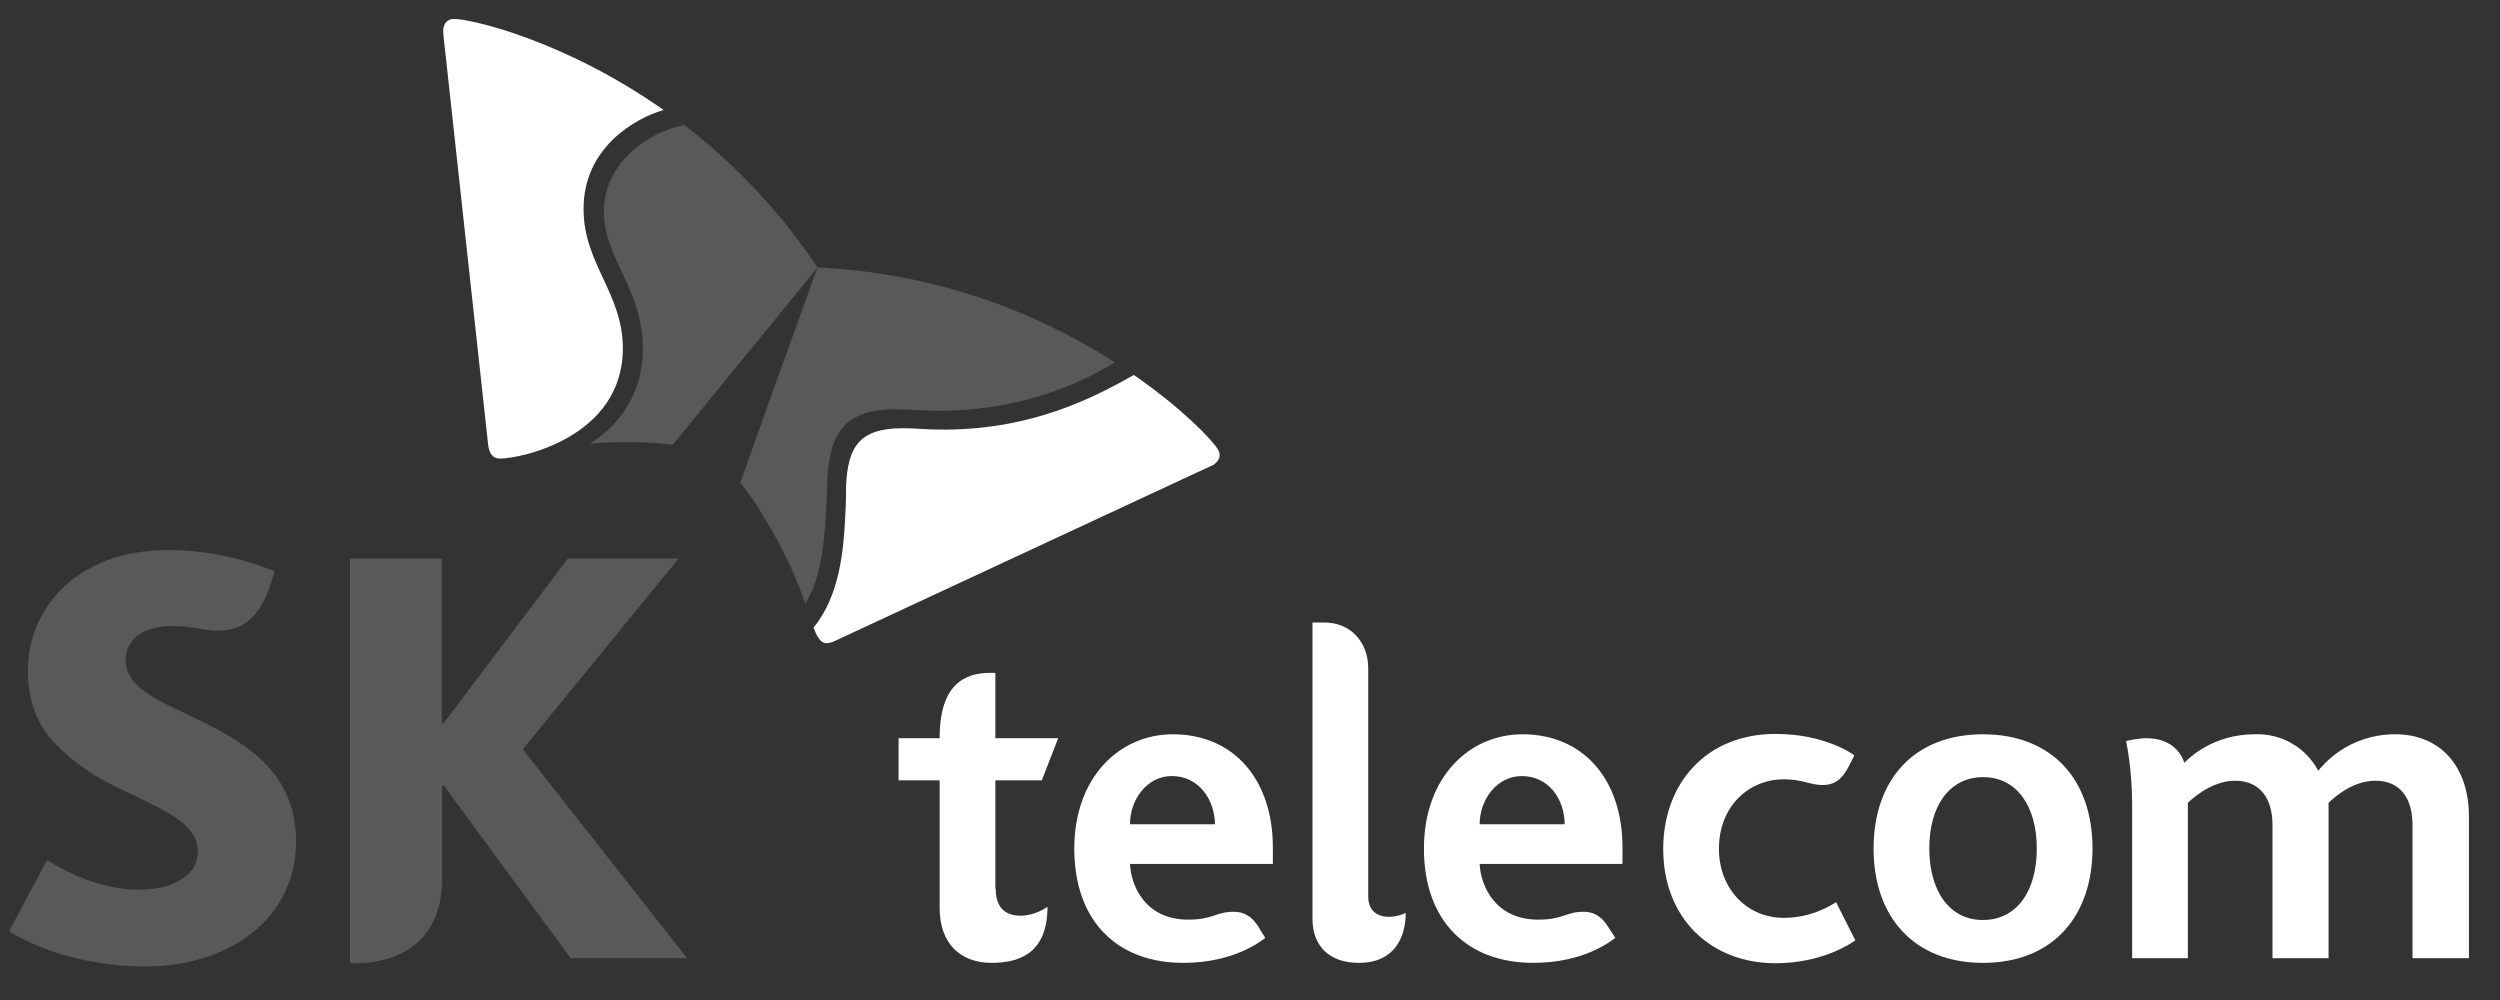
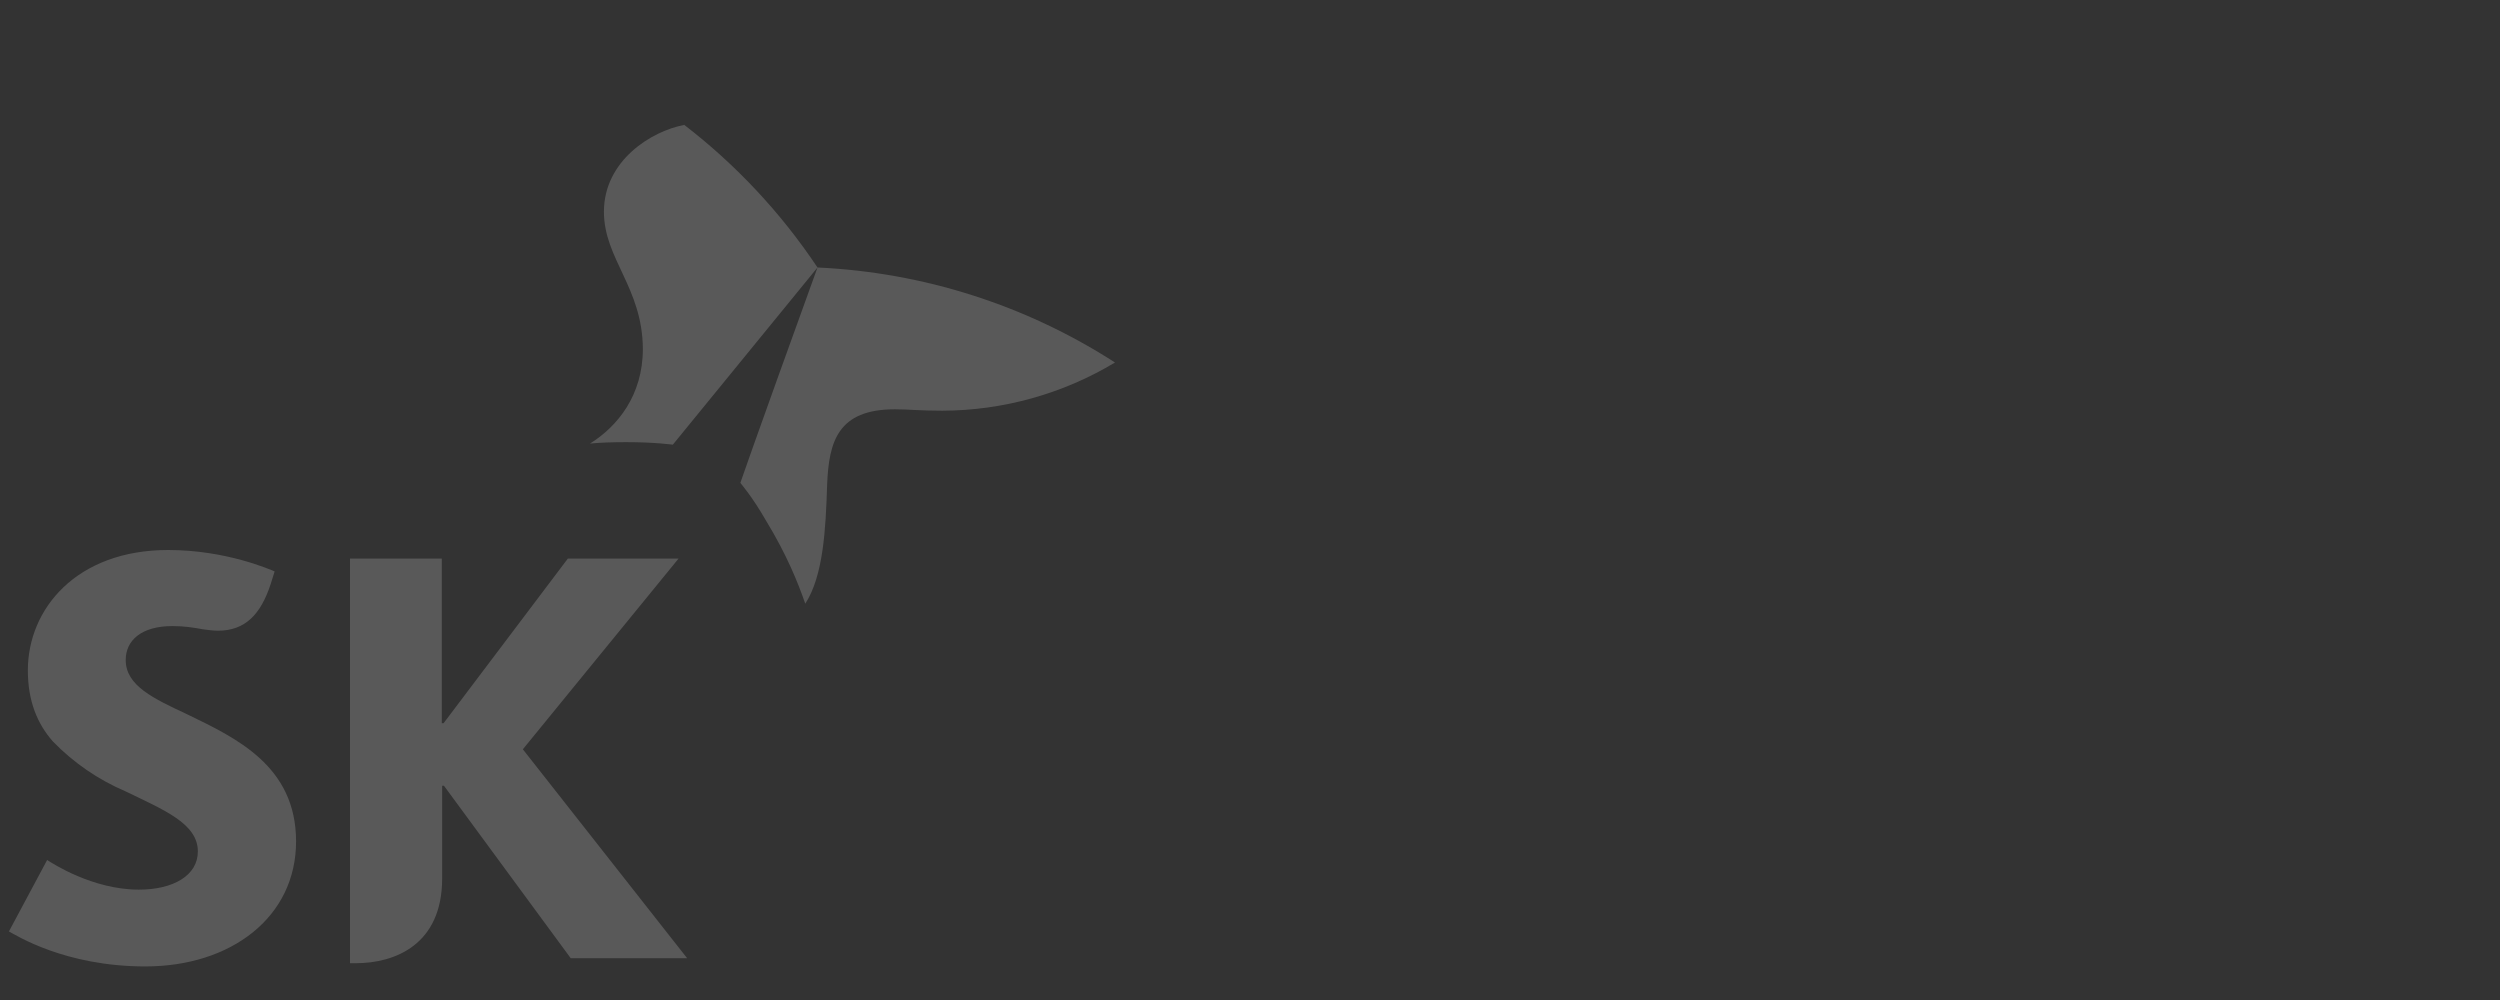
<svg xmlns="http://www.w3.org/2000/svg" viewBox="0 0 70 28" version="1.1" class="opacity-hover-effect">
  <rect x="0" y="0" width="70" height="28" fill="#333333" stroke="none" />
  <title>as_sk_telecom</title>
  <defs />
  <g id="Page-1" stroke="none" stroke-width="1" fill="none" fill-rule="evenodd">
    <g id="Group-2" fill-rule="nonzero">
-       <path d="M67.07,20.56 C65.72,20.56 65.02,21.45 64.91,21.58 C64.563,20.925 63.87,20.528 63.13,20.56 C61.94,20.56 61.27,21.25 61.16,21.36 C61.11,21.17 60.86,20.67 60.1,20.67 C59.88,20.67 59.55,20.74 59.53,20.75 C59.56,20.89 59.7,21.59 59.7,22.56 L59.7,26.83 L61.26,26.83 L61.26,22.48 C61.29,22.45 61.88,21.86 62.58,21.86 C63.3,21.86 63.63,22.38 63.63,23.1 L63.63,26.83 L65.2,26.83 L65.2,22.48 C65.23,22.45 65.8,21.86 66.51,21.86 C67.23,21.86 67.55,22.38 67.55,23.1 L67.55,26.83 L69.13,26.83 L69.13,22.86 C69.13,21.46 68.33,20.56 67.07,20.56 M49.95,25.7 C48.89,25.7 48.13,24.86 48.13,23.77 C48.13,22.55 48.99,21.82 49.95,21.82 C50.47,21.82 50.68,21.98 51.03,21.98 C51.39,21.98 51.59,21.8 51.77,21.45 L51.92,21.15 C51.85,21.09 51.06,20.55 49.72,20.55 C47.75,20.55 46.57,21.96 46.57,23.77 C46.57,25.73 47.92,26.97 49.71,26.97 C51.01,26.97 51.81,26.43 51.95,26.33 L51.41,25.26 C51.29,25.34 50.73,25.7 49.95,25.7 M32.84,20.56 C31.34,20.56 30.08,21.77 30.08,23.76 C30.08,25.81 31.3,26.96 33.13,26.96 C34.58,26.96 35.33,26.33 35.43,26.26 C35.43,26.26 35.28,26.04 35.25,25.97 C35.05,25.64 34.81,25.53 34.55,25.53 C34.04,25.53 33.97,25.75 33.27,25.75 C32.07,25.75 31.67,24.81 31.64,24.19 L35.64,24.19 L35.64,23.73 C35.64,21.82 34.54,20.56 32.84,20.56 M31.64,23.08 C31.64,22.38 32.12,21.73 32.81,21.73 C33.58,21.73 34.01,22.4 34.02,23.08 L31.63,23.08 M38.31,25.1 L38.31,18.71 C38.31,17.99 37.83,17.43 37.08,17.43 L36.75,17.43 L36.75,25.73 C36.75,26.49 37.22,26.96 38.05,26.96 C39.05,26.96 39.36,26.24 39.36,25.56 C39.32,25.59 39.1,25.67 38.89,25.67 C38.53,25.67 38.31,25.47 38.31,25.1 M27.87,24.88 L27.87,21.85 L29.17,21.85 L29.63,20.67 L27.87,20.67 L27.87,18.84 L27.73,18.84 C27.03,18.84 26.31,19.14 26.31,20.66 L26.31,20.67 L25.16,20.67 L25.16,21.85 L26.31,21.85 L26.31,25.42 C26.31,26.44 26.91,26.96 27.76,26.96 C28.45,26.96 29.33,26.76 29.33,25.39 C29.28,25.43 28.95,25.64 28.58,25.64 C28.08,25.64 27.88,25.34 27.88,24.88 M42.63,20.56 C41.13,20.56 39.87,21.77 39.87,23.76 C39.87,25.81 41.1,26.96 42.93,26.96 C44.38,26.96 45.13,26.33 45.23,26.26 L45.04,25.97 C44.84,25.64 44.61,25.53 44.34,25.53 C43.84,25.53 43.77,25.75 43.07,25.75 C41.87,25.75 41.46,24.81 41.43,24.19 L45.43,24.19 L45.43,23.73 C45.43,21.82 44.33,20.56 42.63,20.56 M41.43,23.08 C41.43,22.38 41.92,21.73 42.61,21.73 C43.38,21.73 43.81,22.4 43.81,23.08 L41.43,23.08 M55.52,26.96 C53.62,26.96 52.46,25.7 52.46,23.76 C52.46,21.83 53.6,20.56 55.52,20.56 C57.46,20.56 58.59,21.83 58.59,23.76 C58.59,25.59 57.54,26.96 55.52,26.96 M55.52,25.76 C56.48,25.76 57.03,24.94 57.03,23.76 C57.03,22.6 56.49,21.76 55.53,21.76 C54.58,21.76 54.02,22.57 54.02,23.76 C54.02,24.91 54.56,25.76 55.52,25.76" id="Shape" fill="#FFFFFF" />
      <path d="M5.24,20 C4.3,19.56 3.52,19.2 3.52,18.48 C3.52,17.93 3.96,17.53 4.83,17.53 C5.15,17.53 5.41,17.57 5.68,17.62 C5.83,17.64 5.98,17.66 6.1,17.66 C6.86,17.66 7.3,17.21 7.58,16.35 L7.69,16 C7.57,15.95 6.33,15.4 4.71,15.4 C2.14,15.4 0.78,17.05 0.78,18.77 C0.78,19.64 1.05,20.27 1.48,20.76 C2.06,21.358 2.754,21.834 3.52,22.16 C4.59,22.68 5.54,23.06 5.54,23.84 C5.54,24.52 4.84,24.91 3.89,24.91 C2.59,24.91 1.46,24.17 1.32,24.08 L0.25,26.08 C0.44,26.18 1.81,27.06 4.07,27.06 C6.47,27.06 8.29,25.68 8.29,23.56 C8.29,21.44 6.6,20.66 5.24,20 M14.64,20.98 L19,15.64 L15.9,15.64 L12.42,20.25 L12.37,20.25 L12.37,15.64 L9.8,15.64 L9.8,26.97 L9.96,26.97 C11.06,26.97 12.38,26.45 12.38,24.6 L12.38,22 L12.43,22 L15.98,26.83 L19.24,26.83 L14.64,20.98 M19.15,3.5 C18.25,3.67 16.91,4.49 16.91,5.93 C16.91,7.25 17.99,8.05 18,9.77 C18,11.07 17.29,11.94 16.52,12.42 C16.82,12.39 17.17,12.38 17.54,12.38 C18.34,12.38 18.81,12.45 18.84,12.45 L22.89,7.49 C21.87,5.961 20.607,4.61 19.15,3.49 M22.55,16.9 C23.05,16.12 23.12,14.85 23.16,13.56 C23.21,12.36 23.46,11.46 25.06,11.46 C25.42,11.46 25.76,11.5 26.38,11.5 C28.086,11.495 29.758,11.029 31.22,10.15 C28.727,8.544 25.853,7.626 22.89,7.49 C22.65,8.14 20.86,13.12 20.73,13.52 C20.75,13.55 21.06,13.9 21.45,14.58 C22.03,15.53 22.35,16.33 22.55,16.91" id="Shape" fill="#595959" />
-       <path d="M14,12.84 C13.8,12.84 13.7,12.7 13.67,12.47 L12.48,1.57 C12.46,1.37 12.41,0.99 12.41,0.86 C12.41,0.64 12.55,0.53 12.71,0.53 C13.19,0.53 15.81,1.13 18.58,3.08 C17.78,3.31 16.33,4.14 16.34,5.86 C16.34,7.38 17.44,8.22 17.44,9.75 C17.44,12.24 14.59,12.84 14,12.84 M22.78,17.57 C22.82,17.68 22.86,17.78 22.91,17.85 C22.97,17.95 23.05,18.01 23.15,18.01 C23.234,18.004 23.316,17.98 23.39,17.94 L33.32,13.32 L33.97,13.02 C34.09,12.94 34.15,12.84 34.15,12.74 C34.147,12.683 34.13,12.628 34.1,12.58 C33.94,12.32 33.12,11.45 31.75,10.5 C30.67,11.1 28.97,12.02 26.45,12.03 C25.84,12.03 25.7,11.99 25.28,11.99 C24.04,11.99 23.74,12.53 23.69,13.61 C23.69,13.81 23.69,14.08 23.67,14.38 C23.63,15.35 23.52,16.68 22.78,17.57" id="Shape" fill="#FFFFFF" />
    </g>
  </g>
</svg>